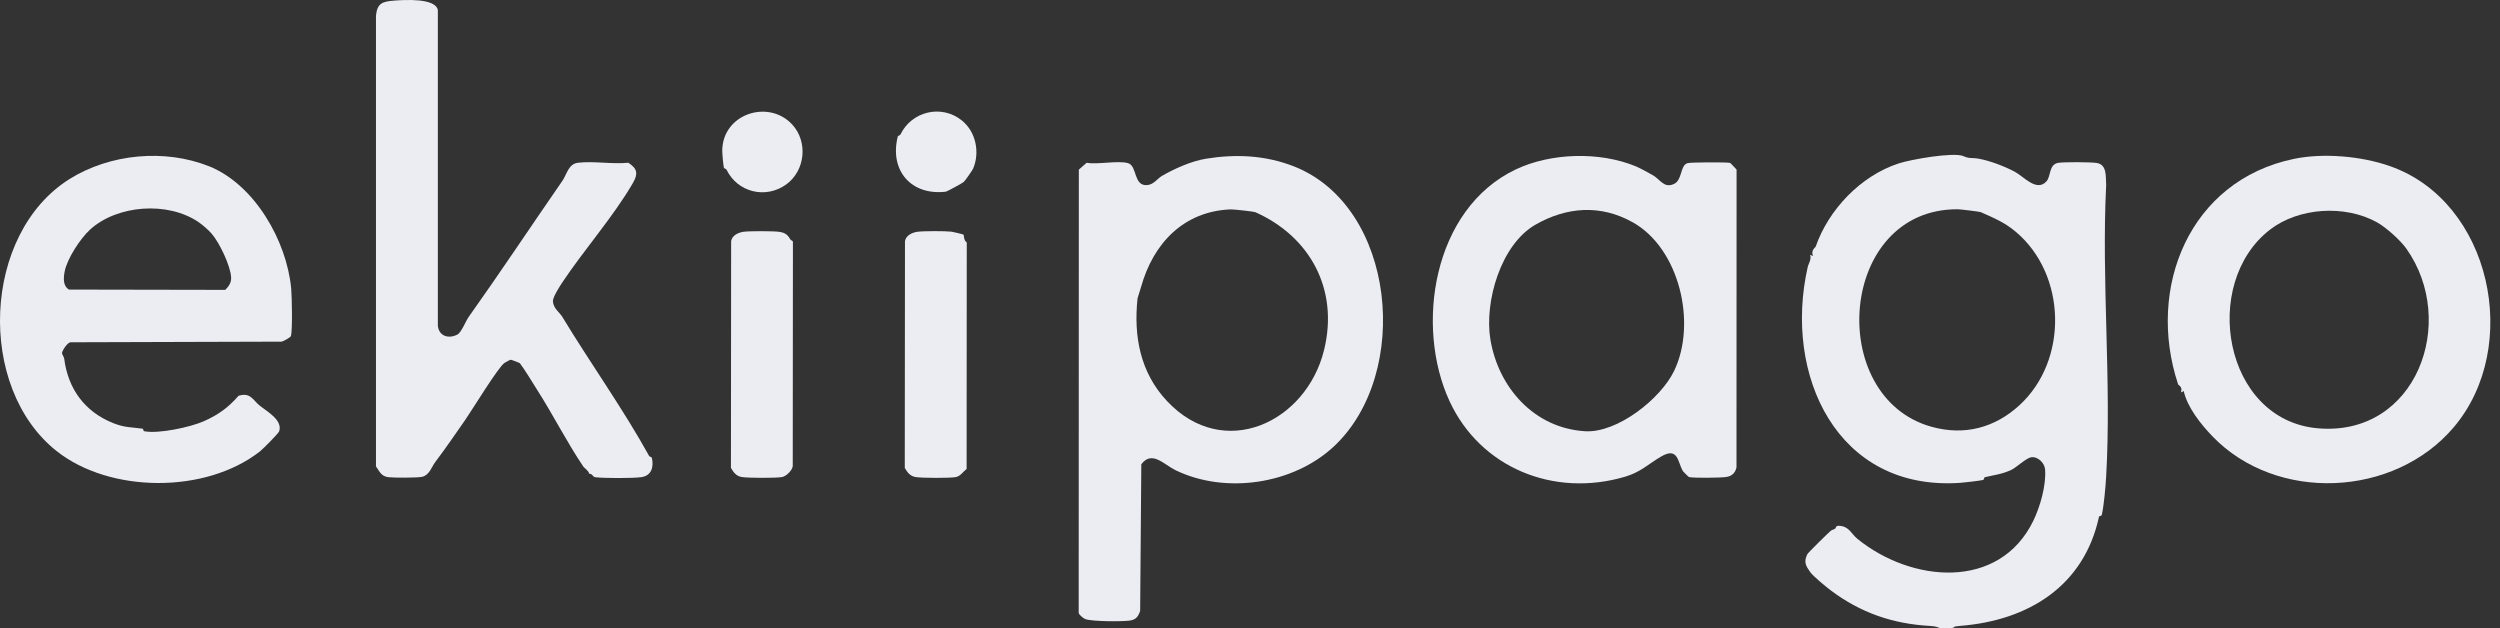
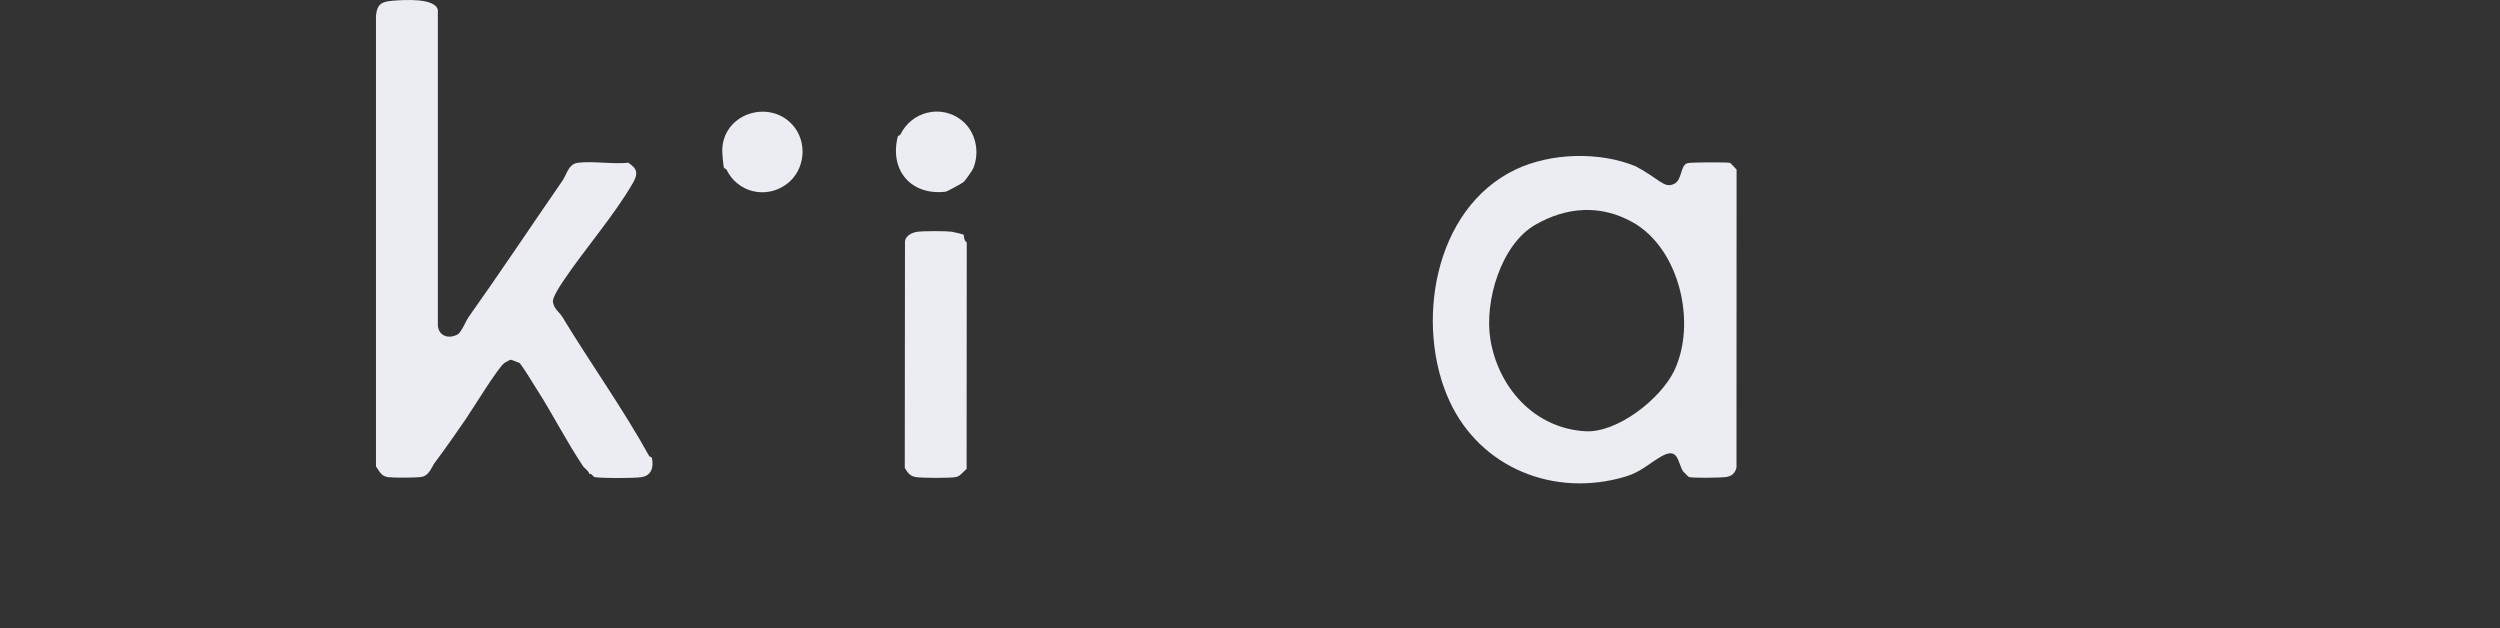
<svg xmlns="http://www.w3.org/2000/svg" fill="none" height="100%" overflow="visible" preserveAspectRatio="none" style="display: block;" viewBox="0 0 195 49" width="100%">
  <rect x="0" y="0" width="195" height="49" fill="#333333" stroke="none" />
  <g id="ekiipago_logo">
-     <path d="M153.151 12.182C153.66 12.403 153.777 12.278 154.346 12.381C155.227 12.538 156.35 12.974 157.144 13.391C157.85 13.762 158.847 14.991 159.618 14.152C159.984 13.756 159.802 12.842 160.524 12.706C160.952 12.625 163.086 12.639 163.541 12.71C164.37 12.842 164.236 13.8 164.281 14.434C163.904 21.896 164.706 29.74 164.281 37.155C164.236 37.948 164.11 39.419 163.94 40.164C163.92 40.249 163.736 40.233 163.72 40.316C162.552 45.687 158.251 48.398 152.885 48.819C152.257 48.868 152.483 48.931 152.324 48.971C152.165 49.012 151.511 49.005 151.327 48.983C151.109 48.953 151.138 48.853 150.531 48.821C147.628 48.662 145.127 47.791 142.82 46.065C142.464 45.799 141.442 44.964 141.202 44.628C140.866 44.158 140.668 43.849 140.969 43.231C141.025 43.115 142.639 41.527 142.8 41.402C142.908 41.319 143.024 41.308 143.125 41.245C143.248 41.169 143.134 40.992 143.481 41.015C144.241 41.062 144.407 41.648 144.869 42.022C149.087 45.454 155.949 46.081 158.603 40.612C159.123 39.542 159.62 37.84 159.515 36.6C159.472 36.103 158.941 35.581 158.419 35.669C158.049 35.729 157.262 36.47 156.901 36.642C156.204 36.978 155.525 37.057 154.83 37.218C154.745 37.238 154.759 37.419 154.678 37.437C154.38 37.504 153.257 37.636 152.903 37.661C143.271 38.333 139.104 29.234 140.998 20.846C141.067 20.537 141.305 20.259 141.193 19.865L141.415 19.979C141.226 19.507 141.594 19.328 141.63 19.22C142.621 16.382 145.098 13.72 148.121 12.739C149.04 12.441 152.383 11.844 153.154 12.18L153.151 12.182ZM154.496 16.545C154.416 16.509 152.923 16.326 152.725 16.323C143.378 16.252 142.356 30.994 150.668 33.291C153.23 34.001 155.583 33.369 157.498 31.625C161.355 28.111 161.194 21.417 157.238 18.085C156.321 17.313 155.471 16.984 154.496 16.545Z" fill="#EBEDF3" id="Vector" />
-     <path d="M100.913 12.972C108.893 16.1 110.121 29.14 104.047 34.818C100.857 37.798 95.565 38.557 91.692 36.676C90.773 36.231 89.856 35.105 89.022 36.213L88.932 47.653C88.775 48.092 88.616 48.336 88.116 48.405C87.495 48.492 85.18 48.481 84.655 48.288C84.512 48.237 84.158 47.957 84.138 47.8L84.149 13.232L84.756 12.697C85.63 12.851 87.211 12.502 87.989 12.726C88.717 12.936 88.397 14.519 89.47 14.438C89.995 14.4 90.279 13.924 90.627 13.724C91.613 13.153 92.924 12.565 94.072 12.379C96.332 12.012 98.658 12.09 100.915 12.974L100.913 12.972ZM97.896 16.545C97.797 16.5 96.224 16.323 95.989 16.332C92.317 16.48 89.941 18.988 88.993 22.417C88.941 22.601 88.733 23.226 88.728 23.273C88.41 26.25 88.95 29.076 91.03 31.287C95.457 35.998 101.899 32.951 103.282 27.282C104.439 22.543 102.159 18.43 97.898 16.543L97.896 16.545Z" fill="#EBEDF3" id="Vector_2" />
    <path d="M35.685 26.091C35.981 25.934 36.342 25.025 36.555 24.723C39.007 21.275 41.417 17.642 43.86 14.113C44.216 13.601 44.333 12.786 45.077 12.696C46.283 12.548 47.769 12.822 49.009 12.694C49.73 13.164 49.782 13.556 49.358 14.29C47.868 16.86 45.539 19.509 43.867 22.018C43.663 22.323 43.109 23.187 43.127 23.496C43.163 24.067 43.64 24.351 43.862 24.718C46.019 28.282 48.614 31.909 50.632 35.565C50.672 35.639 50.829 35.637 50.849 35.726C51.006 36.434 50.811 37.112 50.015 37.219C49.345 37.311 47.097 37.307 46.417 37.222C46.245 37.199 46.205 36.942 45.962 36.955C45.902 36.705 45.584 36.514 45.503 36.398C44.23 34.517 43.105 32.29 41.872 30.367C41.484 29.76 40.977 28.898 40.551 28.332C40.529 28.3 39.872 28.054 39.834 28.059C39.78 28.065 39.433 28.253 39.352 28.307C38.873 28.62 36.831 31.965 36.317 32.709C35.53 33.846 34.773 34.945 33.932 36.064C33.677 36.402 33.502 37.043 32.948 37.186C32.603 37.276 30.689 37.273 30.281 37.219C29.734 37.146 29.604 36.772 29.326 36.38V1.223C29.422 0.246 29.835 0.117 30.731 0.049C31.496 -0.009 33.968 -0.177 34.152 0.784V25.41C34.237 26.225 34.997 26.453 35.685 26.091Z" fill="#EBEDF3" id="Vector_3" />
-     <path d="M127.585 12.971C127.908 13.103 128.594 13.475 128.943 13.679C129.495 13.999 129.797 14.706 130.568 14.35C131.241 14.039 131.03 12.9 131.631 12.725C131.877 12.653 134.661 12.642 134.946 12.705C134.982 12.712 135.372 13.15 135.453 13.226L135.446 36.463C135.343 36.901 135.081 37.145 134.626 37.208C134.171 37.271 132.128 37.295 131.743 37.212C131.712 37.206 131.295 36.789 131.279 36.763C130.849 36.078 130.925 34.813 129.562 35.612C128.589 36.181 127.979 36.823 126.758 37.183C121.194 38.829 115.474 36.483 113.071 31.305C110.357 25.455 111.749 16.298 118.231 13.215C120.948 11.924 124.745 11.8 127.587 12.971H127.585ZM127.354 17.341C124.837 15.924 122.183 16.139 119.762 17.527C117.061 19.076 115.768 23.543 116.25 26.473C116.862 30.201 119.65 33.4 123.644 33.637C126.144 33.785 129.531 31.119 130.586 28.92C132.355 25.242 131.023 19.403 127.356 17.339L127.354 17.341Z" fill="#EBEDF3" id="Vector_4" />
-     <path d="M16.3 12.965C19.844 14.384 22.363 18.768 22.713 22.509C22.767 23.096 22.825 25.793 22.689 26.219C22.657 26.319 22.101 26.619 21.971 26.648L5.523 26.698C5.261 26.684 4.839 27.376 4.835 27.537C4.83 27.64 4.987 27.813 5.01 27.989C5.312 30.333 6.61 32.122 8.84 33.007C9.742 33.365 10.244 33.313 11.127 33.439C11.178 33.445 11.165 33.62 11.257 33.638C12.402 33.853 14.852 33.313 15.87 32.868C16.993 32.377 17.804 31.798 18.607 30.871C19.532 30.586 19.714 31.191 20.234 31.619C20.806 32.089 22.065 32.754 21.776 33.64C21.723 33.806 20.505 35.028 20.286 35.2C16.038 38.536 8.562 38.467 4.418 35.185C-1.856 30.219 -1.385 18.22 5.433 13.959C8.569 12 12.853 11.588 16.305 12.97L16.3 12.965ZM15.507 17.337C13.079 15.674 9.139 15.99 7.032 17.902C6.26 18.602 5.229 20.194 5.043 21.179C4.945 21.701 4.902 22.299 5.38 22.587L17.571 22.61C17.863 22.317 18.058 22.034 18.026 21.602C17.959 20.689 17.123 18.943 16.518 18.237C16.276 17.953 15.812 17.548 15.507 17.34V17.337Z" fill="#EBEDF3" id="Vector_5" />
-     <path d="M186.434 12.965C194.313 15.734 196.727 27.031 191.394 33.324C186.752 38.805 177.566 39.223 172.568 34.029C171.655 33.08 170.62 31.782 170.329 30.499L170.107 30.613C170.284 30.177 169.918 30.056 169.889 29.968C167.397 22.437 170.781 14.08 178.929 12.392C181.204 11.922 184.159 12.164 186.434 12.963V12.965ZM185.409 17.342C182.899 15.949 179.292 16.189 177.06 17.913C171.633 22.099 173.429 32.78 180.808 33.409C188.478 34.063 191.746 25.104 187.694 19.392C187.227 18.734 186.109 17.731 185.407 17.342H185.409Z" fill="#EBEDF3" id="Vector_6" />
+     <path d="M127.585 12.971C129.495 13.999 129.797 14.706 130.568 14.35C131.241 14.039 131.03 12.9 131.631 12.725C131.877 12.653 134.661 12.642 134.946 12.705C134.982 12.712 135.372 13.15 135.453 13.226L135.446 36.463C135.343 36.901 135.081 37.145 134.626 37.208C134.171 37.271 132.128 37.295 131.743 37.212C131.712 37.206 131.295 36.789 131.279 36.763C130.849 36.078 130.925 34.813 129.562 35.612C128.589 36.181 127.979 36.823 126.758 37.183C121.194 38.829 115.474 36.483 113.071 31.305C110.357 25.455 111.749 16.298 118.231 13.215C120.948 11.924 124.745 11.8 127.587 12.971H127.585ZM127.354 17.341C124.837 15.924 122.183 16.139 119.762 17.527C117.061 19.076 115.768 23.543 116.25 26.473C116.862 30.201 119.65 33.4 123.644 33.637C126.144 33.785 129.531 31.119 130.586 28.92C132.355 25.242 131.023 19.403 127.356 17.339L127.354 17.341Z" fill="#EBEDF3" id="Vector_4" />
    <path d="M75.167 18.308C75.189 18.335 75.158 18.756 75.407 18.909L75.396 36.579C75.12 36.785 74.918 37.145 74.553 37.212C74.082 37.3 71.921 37.289 71.428 37.212C70.989 37.143 70.776 36.85 70.572 36.498L70.588 18.812C70.653 18.373 71.143 18.136 71.547 18.08C72.031 18.013 73.726 18.013 74.221 18.071C74.333 18.085 75.136 18.275 75.169 18.311L75.167 18.308Z" fill="#EBEDF3" id="Vector_7" />
-     <path d="M61.664 18.7C61.695 18.752 61.873 18.763 61.848 18.908L61.834 36.371C61.772 36.709 61.332 37.15 60.994 37.21C60.519 37.297 58.364 37.286 57.869 37.21C57.43 37.141 57.217 36.847 57.013 36.496L57.029 18.81C57.1 18.362 57.578 18.14 57.988 18.08C58.423 18.015 60.321 18.017 60.77 18.082C61.274 18.154 61.44 18.322 61.666 18.7H61.664Z" fill="#EBEDF3" id="Vector_8" />
    <path d="M61.799 9.719C63.036 11.066 62.81 13.305 61.333 14.38C59.716 15.555 57.517 14.989 56.672 13.238C56.632 13.153 56.477 13.151 56.462 13.072C56.412 12.848 56.336 12.002 56.336 11.752C56.352 8.881 59.945 7.704 61.799 9.719Z" fill="#EBEDF3" id="Vector_9" />
    <path d="M75.017 9.389C76.122 10.274 76.443 11.877 75.905 13.15C75.844 13.294 75.286 14.082 75.179 14.185C75.071 14.288 73.861 14.939 73.782 14.95C71.077 15.277 69.364 13.3 70.025 10.656C70.046 10.571 70.193 10.573 70.236 10.488C71.103 8.693 73.417 8.111 75.019 9.391L75.017 9.389Z" fill="#EBEDF3" id="Vector_10" />
  </g>
</svg>